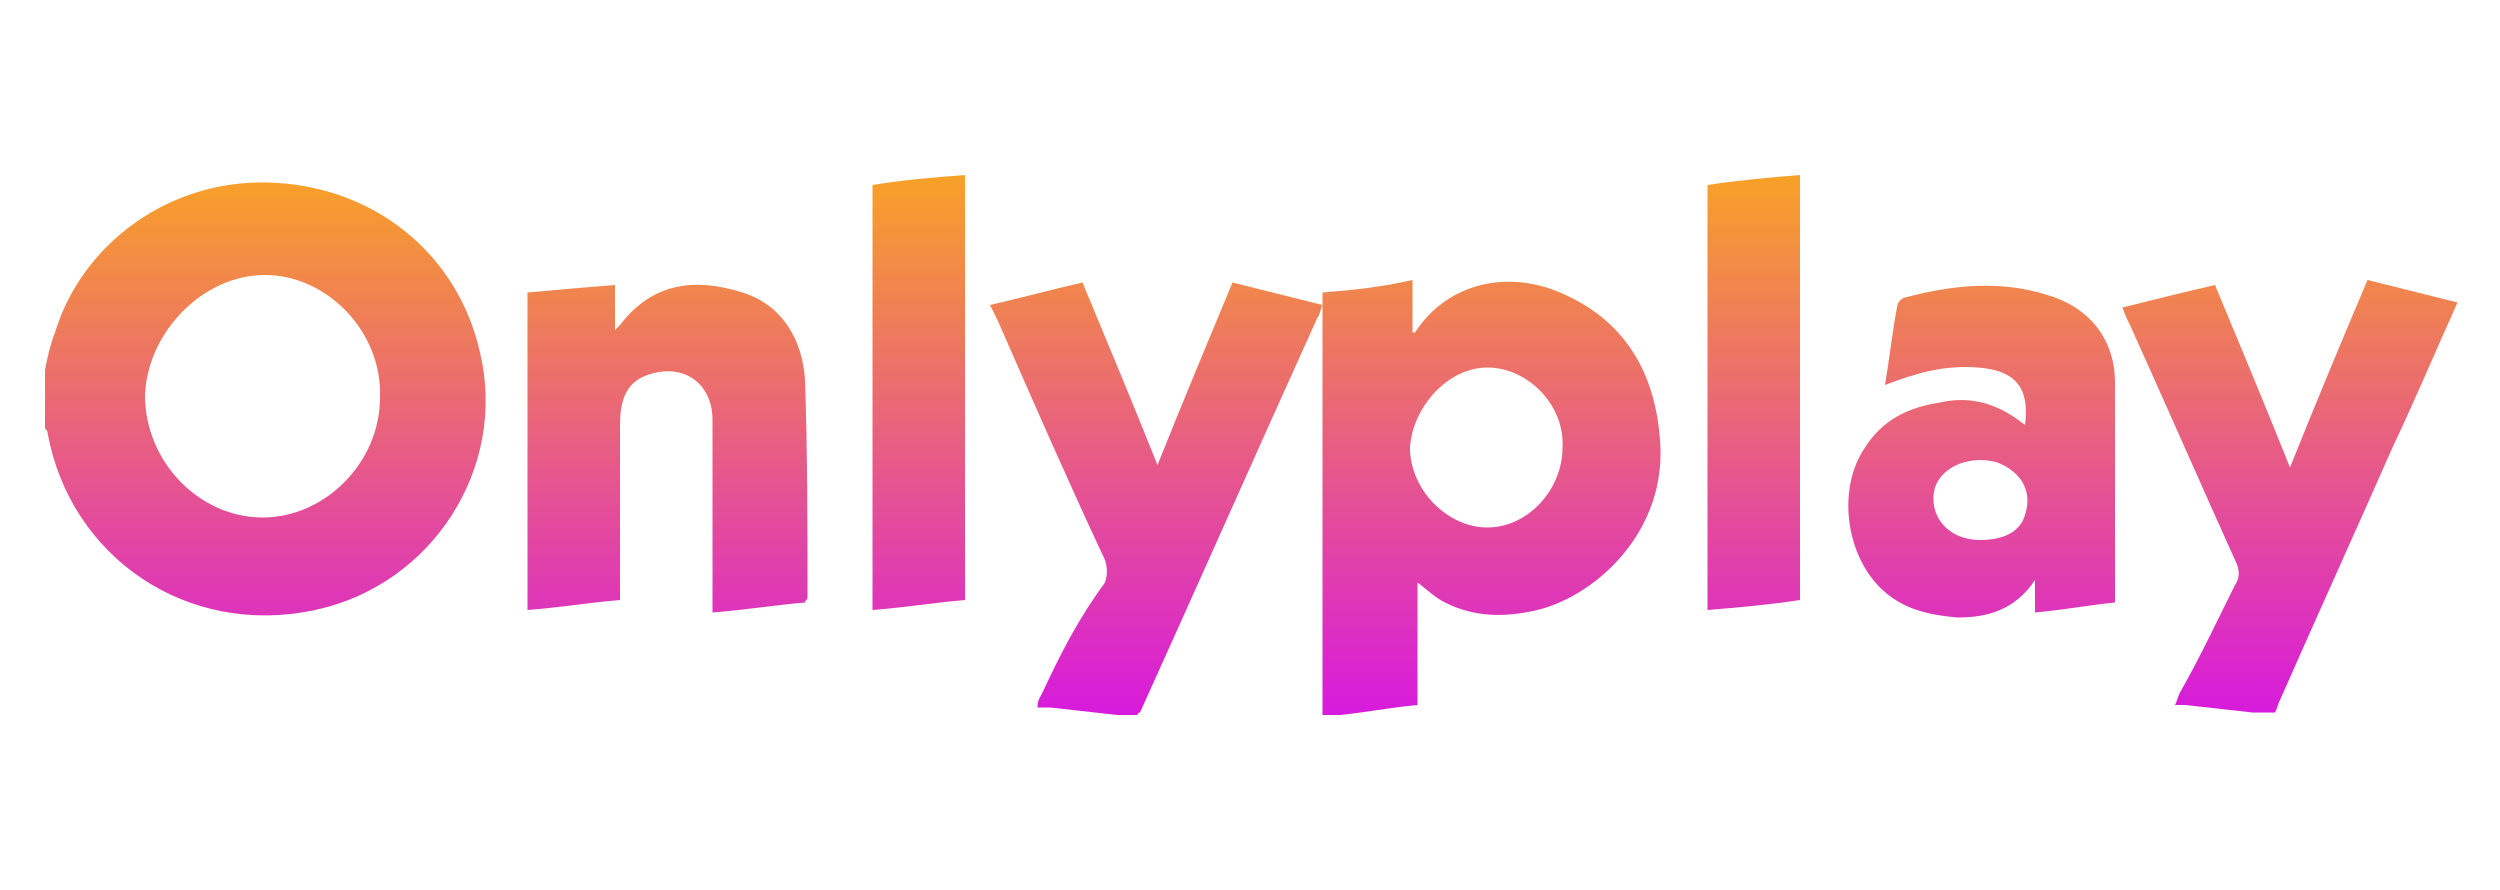
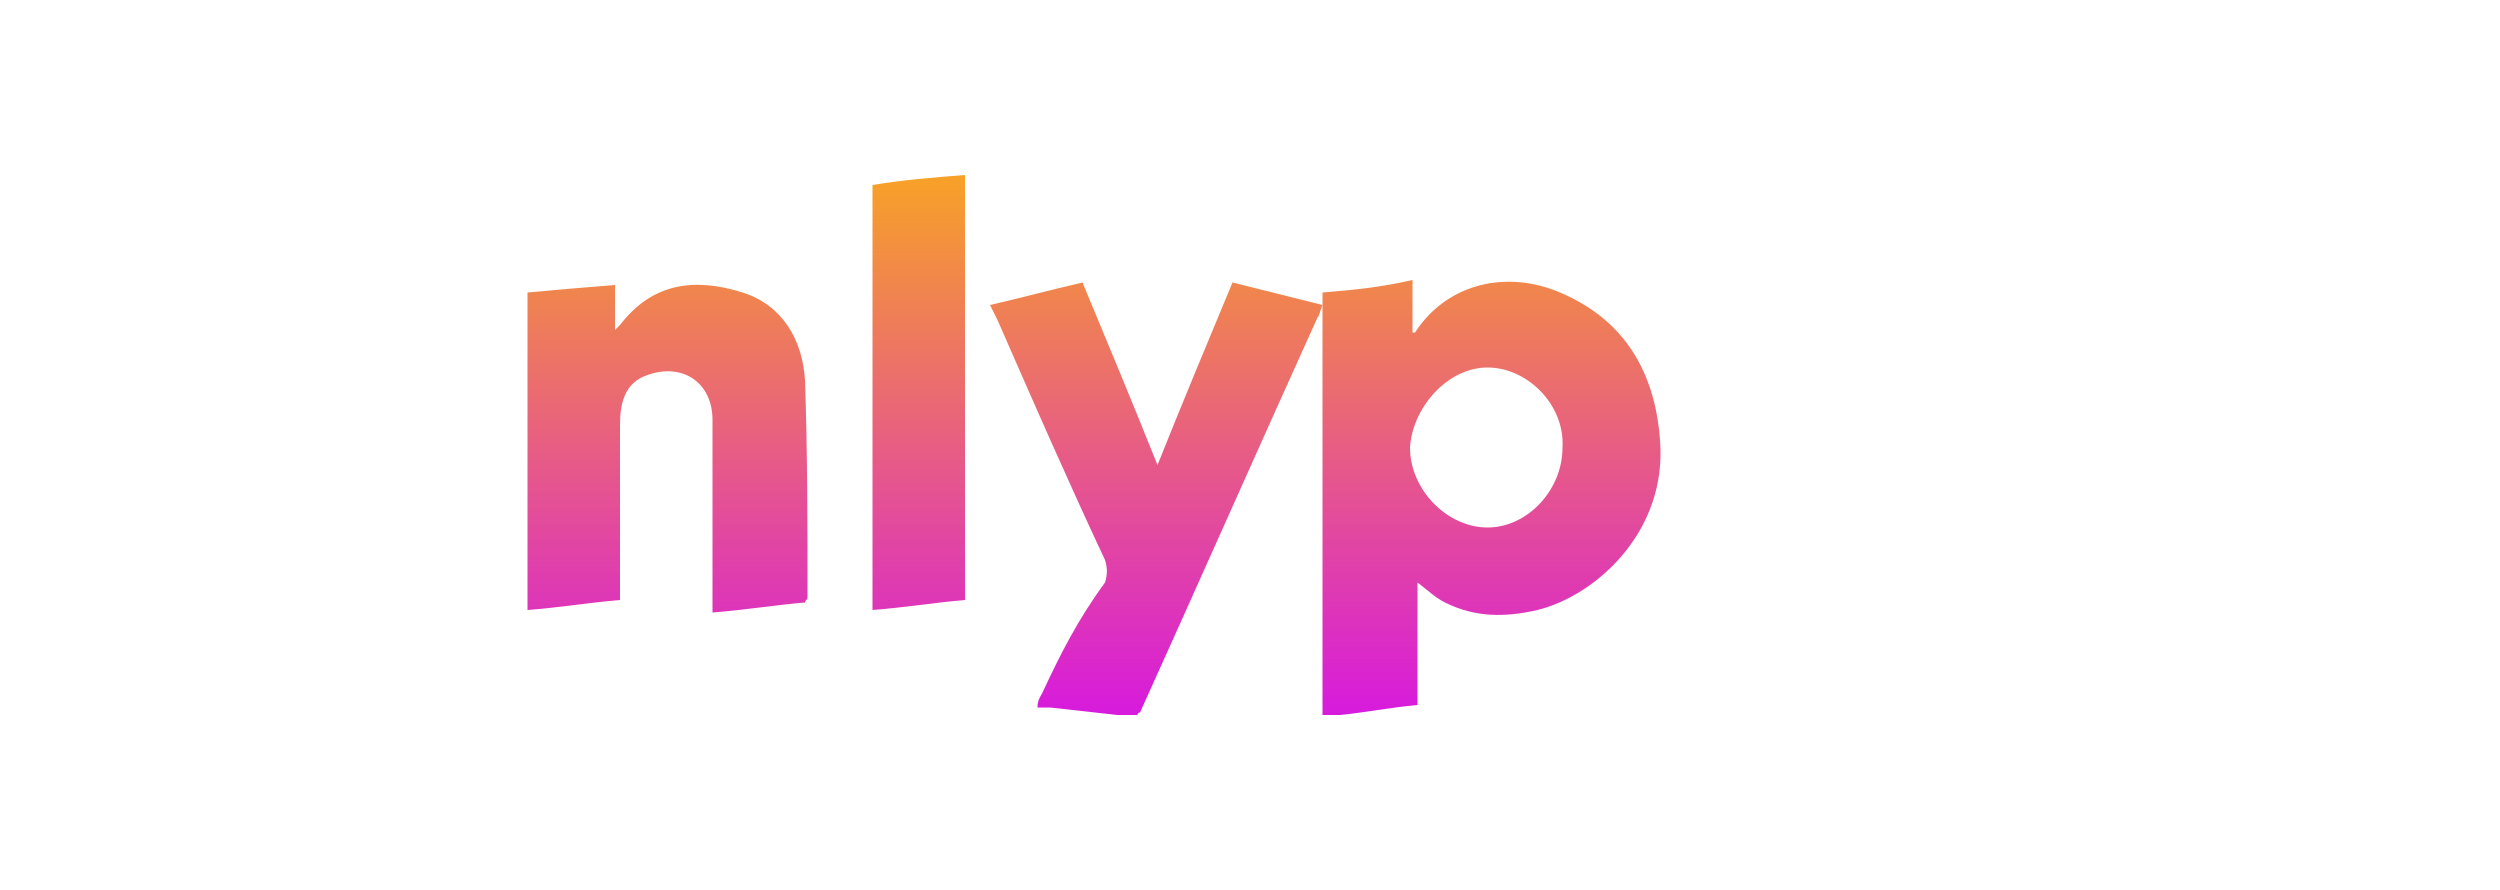
<svg xmlns="http://www.w3.org/2000/svg" version="1.1" id="Слой_1" x="0px" y="0px" width="100px" height="35.6px" viewBox="0 0 100 35.6" style="enable-background:new 0 0 100 35.6;" xml:space="preserve">
  <style type="text/css">
	.st0{fill:url(#SVGID_1_);}
	.st1{fill:url(#SVGID_2_);}
	.st2{fill:url(#SVGID_3_);}
	.st3{fill:url(#SVGID_4_);}
	.st4{fill:url(#SVGID_5_);}
	.st5{fill:url(#SVGID_6_);}
	.st6{fill:url(#SVGID_7_);}
	.st7{fill:url(#SVGID_8_);}
</style>
  <desc>Created with sketchtool.</desc>
  <linearGradient id="SVGID_1_" gradientUnits="userSpaceOnUse" x1="10.58" y1="32.105" x2="10.58" y2="2.59">
    <stop offset="1.815841e-03" style="stop-color:#D205FA" />
    <stop offset="1" style="stop-color:#FEBD02" />
  </linearGradient>
-   <path class="st0" d="M12.6,24.4c4.7-1,7.7-5.7,6.6-10.3c-0.9-4-4.3-6.7-8.5-6.8c-3.9-0.1-7.4,2.4-8.5,6c-0.2,0.5-0.3,1-0.4,1.5  c0,0.8,0,1.5,0,2.3c0,0.1,0.1,0.1,0.1,0.2C2.8,22.3,7.5,25.5,12.6,24.4z M10.6,11c2.5,0,4.7,2.3,4.6,4.9c0,2.6-2.2,4.8-4.7,4.8  c-2.5,0-4.7-2.2-4.7-4.9C5.9,13.3,8.1,11,10.6,11z" />
  <linearGradient id="SVGID_2_" gradientUnits="userSpaceOnUse" x1="36.725" y1="32.105" x2="36.725" y2="2.59">
    <stop offset="1.815841e-03" style="stop-color:#D205FA" />
    <stop offset="1" style="stop-color:#FEBD02" />
  </linearGradient>
  <path class="st1" d="M34.9,7.4c0,5.7,0,11.3,0,17c1.3-0.1,2.5-0.3,3.7-0.4c0-5.7,0-11.3,0-17C37.3,7.1,36.1,7.2,34.9,7.4z" />
  <linearGradient id="SVGID_3_" gradientUnits="userSpaceOnUse" x1="46.038" y1="32.105" x2="46.038" y2="2.59">
    <stop offset="1.815841e-03" style="stop-color:#D205FA" />
    <stop offset="1" style="stop-color:#FEBD02" />
  </linearGradient>
  <path class="st2" d="M41.7,27.7c-0.1,0.2-0.2,0.3-0.2,0.6c0.2,0,0.3,0,0.5,0c0.9,0.1,1.8,0.2,2.7,0.3c0.3,0,0.5,0,0.8,0  c0,0,0-0.1,0.1-0.1c2.4-5.3,4.7-10.5,7.1-15.8c0.1-0.1,0.1-0.3,0.2-0.5c-1.2-0.3-2.4-0.6-3.6-0.9c-1,2.4-2,4.8-3,7.3  c-1-2.5-2-4.9-3-7.3c-1.3,0.3-2.4,0.6-3.7,0.9c0.1,0.2,0.2,0.4,0.3,0.6c1.4,3.2,2.8,6.4,4.3,9.6c0.1,0.3,0.1,0.6,0,0.9  C43.1,24.8,42.4,26.2,41.7,27.7z" />
  <linearGradient id="SVGID_4_" gradientUnits="userSpaceOnUse" x1="91.594" y1="32.105" x2="91.594" y2="2.59">
    <stop offset="1.815841e-03" style="stop-color:#D205FA" />
    <stop offset="1" style="stop-color:#FEBD02" />
  </linearGradient>
-   <path class="st3" d="M91.6,18.7c-1-2.5-2-4.9-3-7.3c-1.3,0.3-2.5,0.6-3.7,0.9c0.1,0.3,0.2,0.5,0.3,0.7c1.4,3.1,2.8,6.3,4.2,9.4  c0.2,0.4,0.2,0.7,0,1c-0.7,1.4-1.4,2.9-2.2,4.3c-0.1,0.2-0.1,0.3-0.2,0.5c0.2,0,0.3,0,0.4,0c0.9,0.1,1.8,0.2,2.7,0.3  c0.3,0,0.6,0,0.9,0c0.1-0.2,0.1-0.3,0.2-0.5c1.5-3.4,3-6.7,4.5-10.1c0.9-1.9,1.7-3.8,2.6-5.8c-1.2-0.3-2.4-0.6-3.6-0.9  C93.6,13.8,92.6,16.2,91.6,18.7z" />
  <linearGradient id="SVGID_5_" gradientUnits="userSpaceOnUse" x1="26.677" y1="32.105" x2="26.677" y2="2.59">
    <stop offset="1.815841e-03" style="stop-color:#D205FA" />
    <stop offset="1" style="stop-color:#FEBD02" />
  </linearGradient>
  <path class="st4" d="M21.1,11.7c0,4.2,0,8.4,0,12.7c1.3-0.1,2.5-0.3,3.7-0.4c0-0.2,0-0.4,0-0.6c0-2.1,0-4.3,0-6.4  c0-0.9,0.2-1.7,1.1-2c1.4-0.5,2.6,0.3,2.6,1.8c0,2.3,0,4.7,0,7c0,0.2,0,0.4,0,0.7c1.3-0.1,2.5-0.3,3.7-0.4c0-0.1,0.1-0.1,0.1-0.2  c0-2.9,0-5.8-0.1-8.7c-0.1-1.6-0.9-3-2.5-3.5c-1.9-0.6-3.6-0.4-4.9,1.3c0,0-0.1,0.1-0.2,0.2c0-0.6,0-1.2,0-1.8  C23.3,11.5,22.2,11.6,21.1,11.7z" />
  <linearGradient id="SVGID_6_" gradientUnits="userSpaceOnUse" x1="79.262" y1="32.105" x2="79.262" y2="2.59">
    <stop offset="1.815841e-03" style="stop-color:#D205FA" />
    <stop offset="1" style="stop-color:#FEBD02" />
  </linearGradient>
-   <path class="st5" d="M77.6,16.1c-1.3,0.2-2.3,0.7-3,1.8c-1.1,1.6-0.8,4.2,0.6,5.6c0.9,0.9,2,1.1,3.1,1.2c1.2,0,2.3-0.3,3.1-1.5  c0,0.5,0,0.9,0,1.3c1.1-0.1,2.2-0.3,3.2-0.4c0-0.1,0-0.2,0-0.3c0-2.8,0-5.7,0-8.5c0-1.7-1-3-2.7-3.5c-1.9-0.6-3.8-0.4-5.7,0.1  c-0.1,0-0.3,0.2-0.3,0.3c-0.2,1-0.3,2-0.5,3.2c1.3-0.5,2.4-0.8,3.7-0.7c1.5,0.1,2.1,0.8,1.9,2.3C80,16.2,78.9,15.8,77.6,16.1z   M81,20.6c-0.2,0.7-0.9,1-1.8,1c-1.3,0-2.1-1-1.8-2.1c0.3-0.9,1.5-1.3,2.5-1C80.9,18.9,81.3,19.7,81,20.6z" />
  <linearGradient id="SVGID_7_" gradientUnits="userSpaceOnUse" x1="70.176" y1="32.105" x2="70.176" y2="2.59">
    <stop offset="1.815841e-03" style="stop-color:#D205FA" />
    <stop offset="1" style="stop-color:#FEBD02" />
  </linearGradient>
-   <path class="st6" d="M68.3,7.4c0,5.7,0,11.3,0,17c1.2-0.1,2.4-0.2,3.7-0.4c0-5.7,0-11.3,0-17C70.8,7.1,69.6,7.2,68.3,7.4z" />
  <linearGradient id="SVGID_8_" gradientUnits="userSpaceOnUse" x1="59.639" y1="32.105" x2="59.639" y2="2.59">
    <stop offset="1.815841e-03" style="stop-color:#D205FA" />
    <stop offset="1" style="stop-color:#FEBD02" />
  </linearGradient>
  <path class="st7" d="M52.9,11.7c0,0.3,0,0.5,0,0.7c0,4.5,0,9.1,0,13.6c0,0.9,0,1.7,0,2.6c0.2,0,0.4,0,0.7,0c1-0.1,2-0.3,3.1-0.4  c0-1.6,0-3.3,0-4.9c0.4,0.3,0.7,0.6,1.1,0.8c1.2,0.6,2.4,0.6,3.7,0.3c2.4-0.6,5.2-3.2,4.9-6.8c-0.2-2.7-1.4-4.8-4-5.9  c-2.1-0.9-4.5-0.4-5.8,1.6c0,0-0.1,0-0.1,0c0-0.7,0-1.3,0-2.1C55.2,11.5,54.1,11.6,52.9,11.7z M59.5,14.7c1.6,0,3.1,1.5,3,3.2  c0,1.7-1.4,3.2-3,3.2c-1.6,0-3.1-1.5-3.1-3.2C56.5,16.3,57.9,14.7,59.5,14.7z" />
</svg>